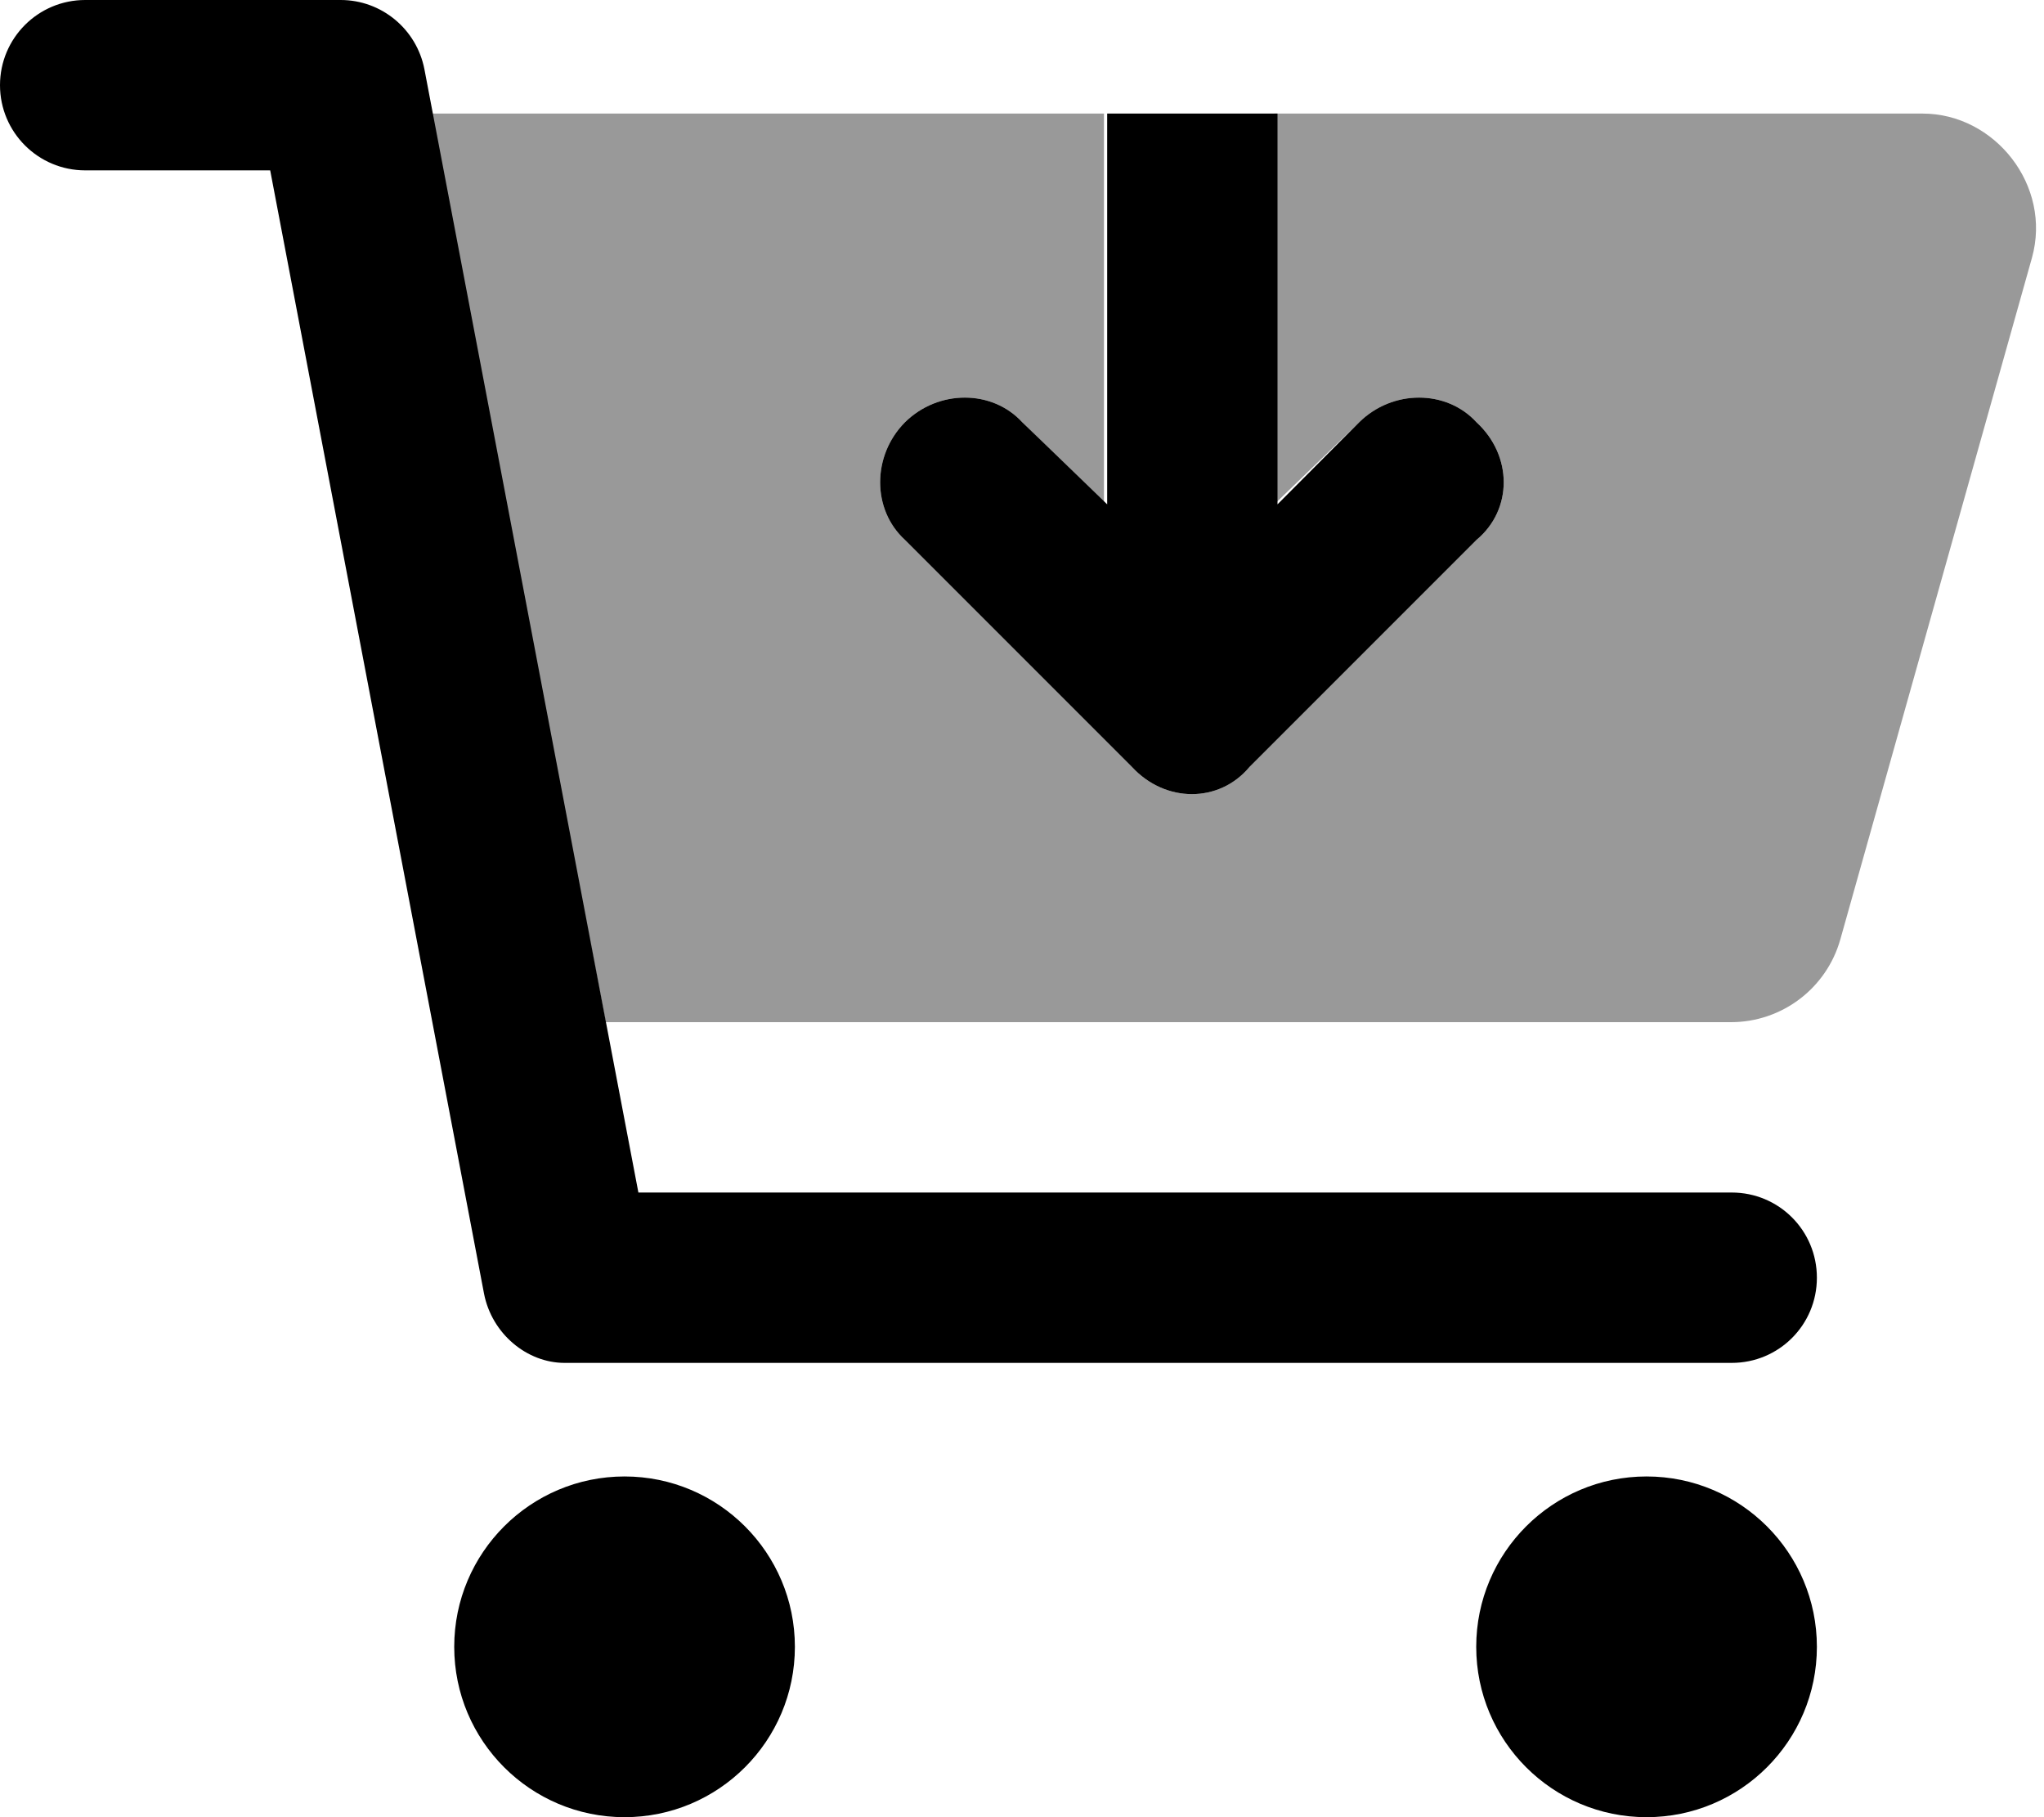
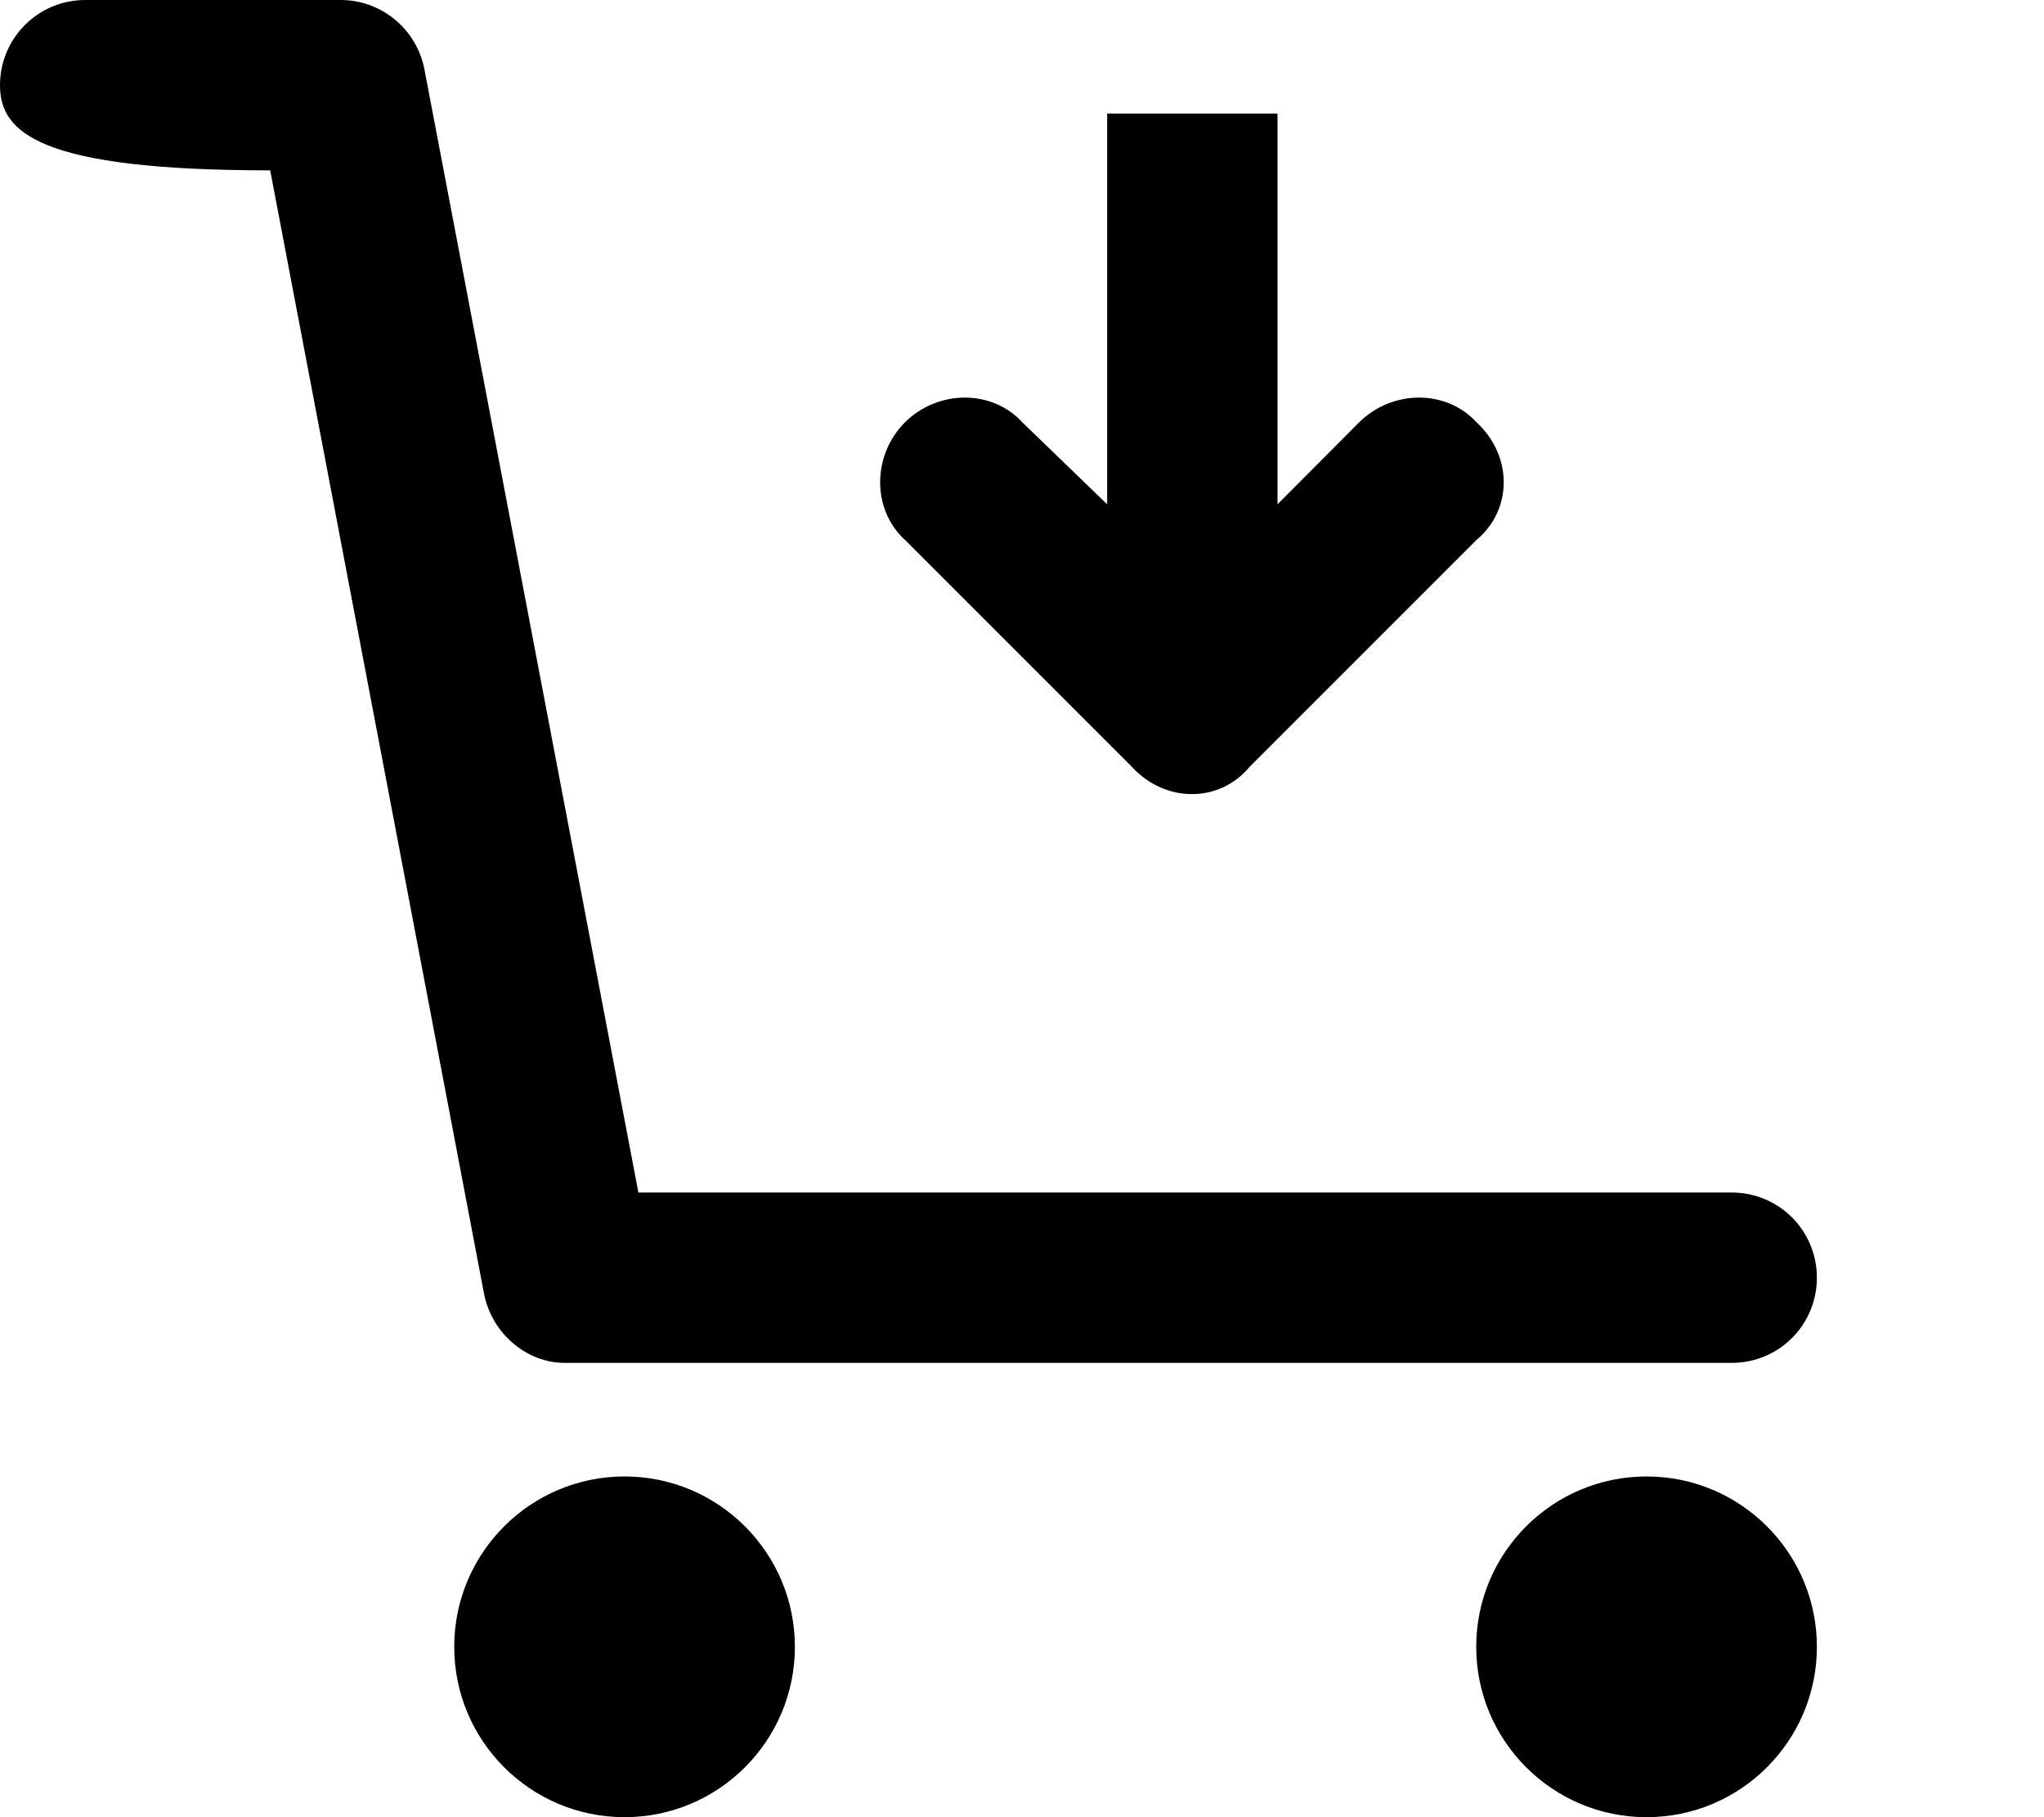
<svg xmlns="http://www.w3.org/2000/svg" viewBox="0 0 576 512">
  <defs>
    <style>.fa-secondary{opacity:.4}</style>
  </defs>
-   <path class="fa-primary" d="M96 0C107.5 0 117.4 8.19 119.6 19.51L179.9 336H488C501.3 336 512 346.7 512 360C512 373.3 501.3 384 488 384H159.1C148.5 384 138.6 375.8 136.4 364.5L76.14 48H24C10.75 48 0 37.25 0 24C0 10.75 10.75 0 24 0H96zM128 464C128 437.5 149.5 416 176 416C202.5 416 224 437.5 224 464C224 490.5 202.5 512 176 512C149.5 512 128 490.5 128 464zM512 464C512 490.5 490.5 512 464 512C437.5 512 416 490.5 416 464C416 437.5 437.5 416 464 416C490.5 416 512 437.5 512 464zM383 119C392.4 109.7 407.6 109.7 416.1 119C426.3 128.4 426.3 143.6 416.1 152.1L352.1 216.1C343.6 226.3 328.4 226.3 319 216.1L255 152.1C245.7 143.6 245.7 128.4 255 119C264.4 109.7 279.6 109.7 288.1 119L312 142.1V32H360V142.1L383 119z" />
-   <path class="fa-secondary" d="M311.1 142.1L288.1 119C279.6 109.7 264.4 109.7 255 119C245.7 128.4 245.7 143.6 255 152.1L319 216.1C328.4 226.3 343.6 226.3 352.1 216.1L416.1 152.1C426.3 143.6 426.3 128.4 416.1 119C407.6 109.7 392.4 109.7 383 119L359.1 142.1V32H541.8C562.1 32 578.3 52.25 572.6 72.66L518.6 264.7C514.7 278.5 502.1 288 487.8 288H170.7L121.1 32H311.1L311.1 142.1z" />
+   <path class="fa-primary" d="M96 0C107.5 0 117.4 8.19 119.6 19.51L179.9 336H488C501.3 336 512 346.7 512 360C512 373.3 501.3 384 488 384H159.1C148.5 384 138.6 375.8 136.4 364.5L76.14 48C10.75 48 0 37.25 0 24C0 10.75 10.75 0 24 0H96zM128 464C128 437.5 149.5 416 176 416C202.5 416 224 437.5 224 464C224 490.5 202.5 512 176 512C149.5 512 128 490.5 128 464zM512 464C512 490.5 490.5 512 464 512C437.5 512 416 490.5 416 464C416 437.5 437.5 416 464 416C490.5 416 512 437.5 512 464zM383 119C392.4 109.7 407.6 109.7 416.1 119C426.3 128.4 426.3 143.6 416.1 152.1L352.1 216.1C343.6 226.3 328.4 226.3 319 216.1L255 152.1C245.7 143.6 245.7 128.4 255 119C264.4 109.7 279.6 109.7 288.1 119L312 142.1V32H360V142.1L383 119z" />
</svg>